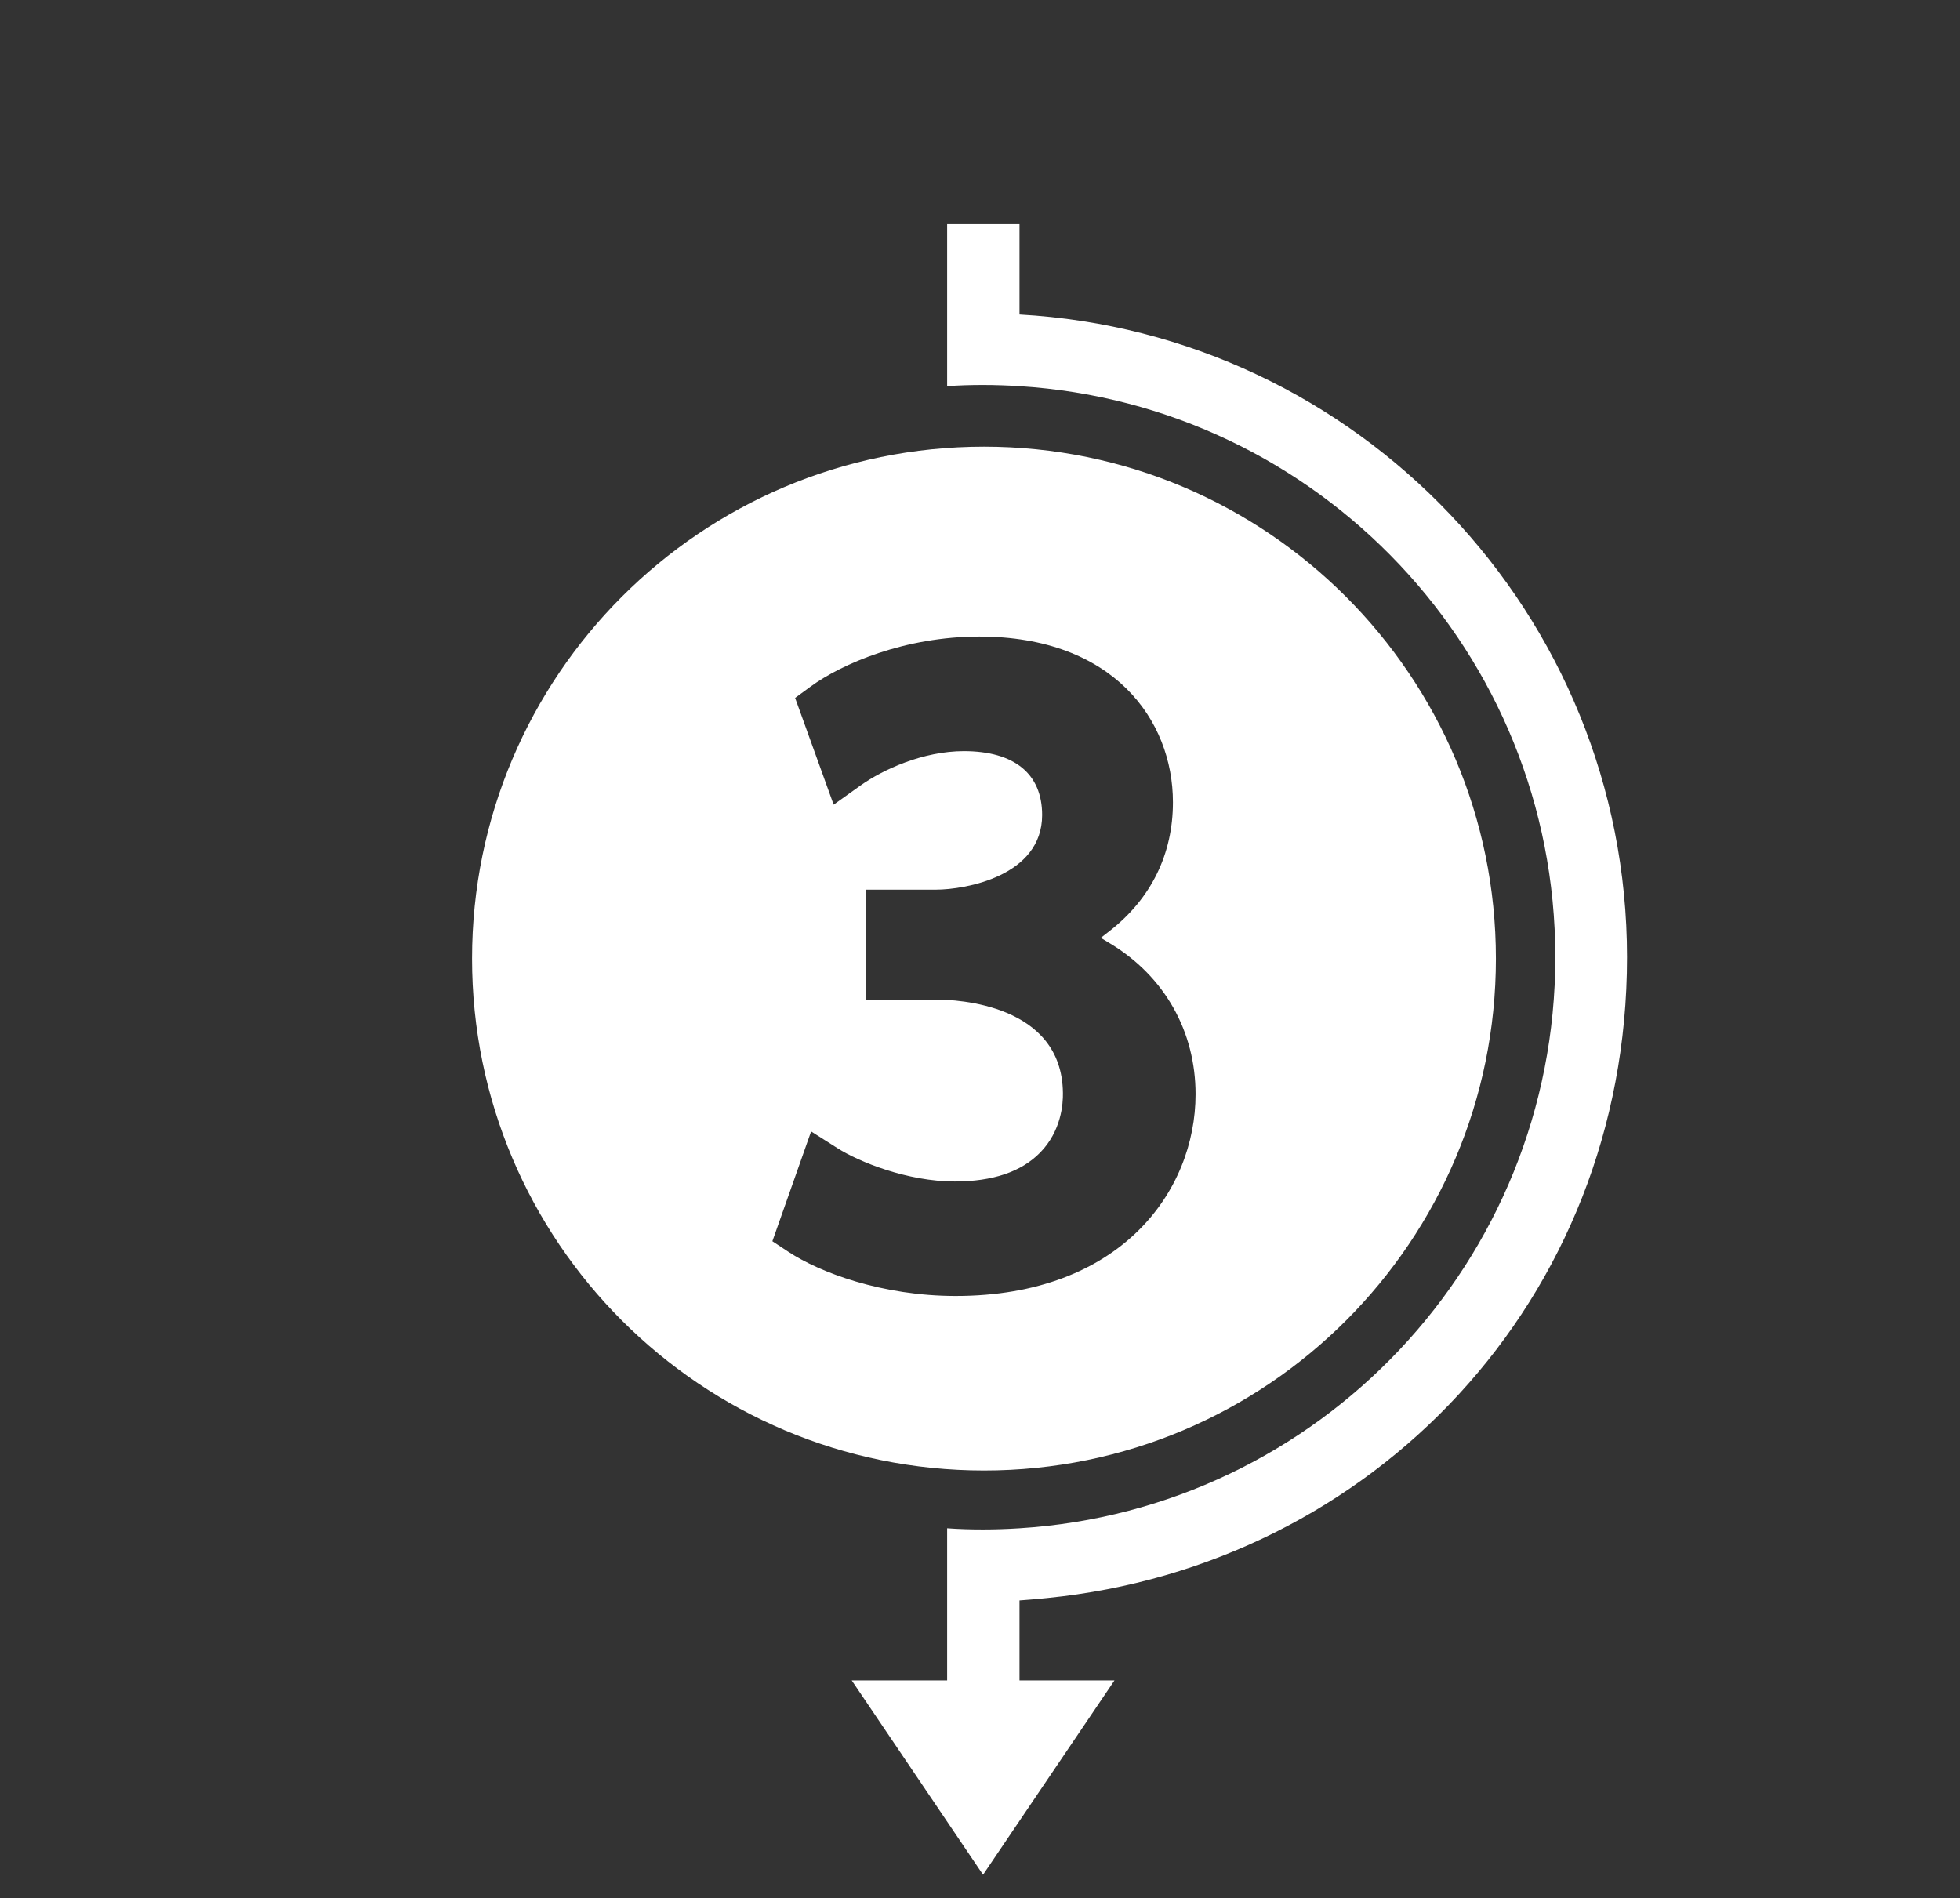
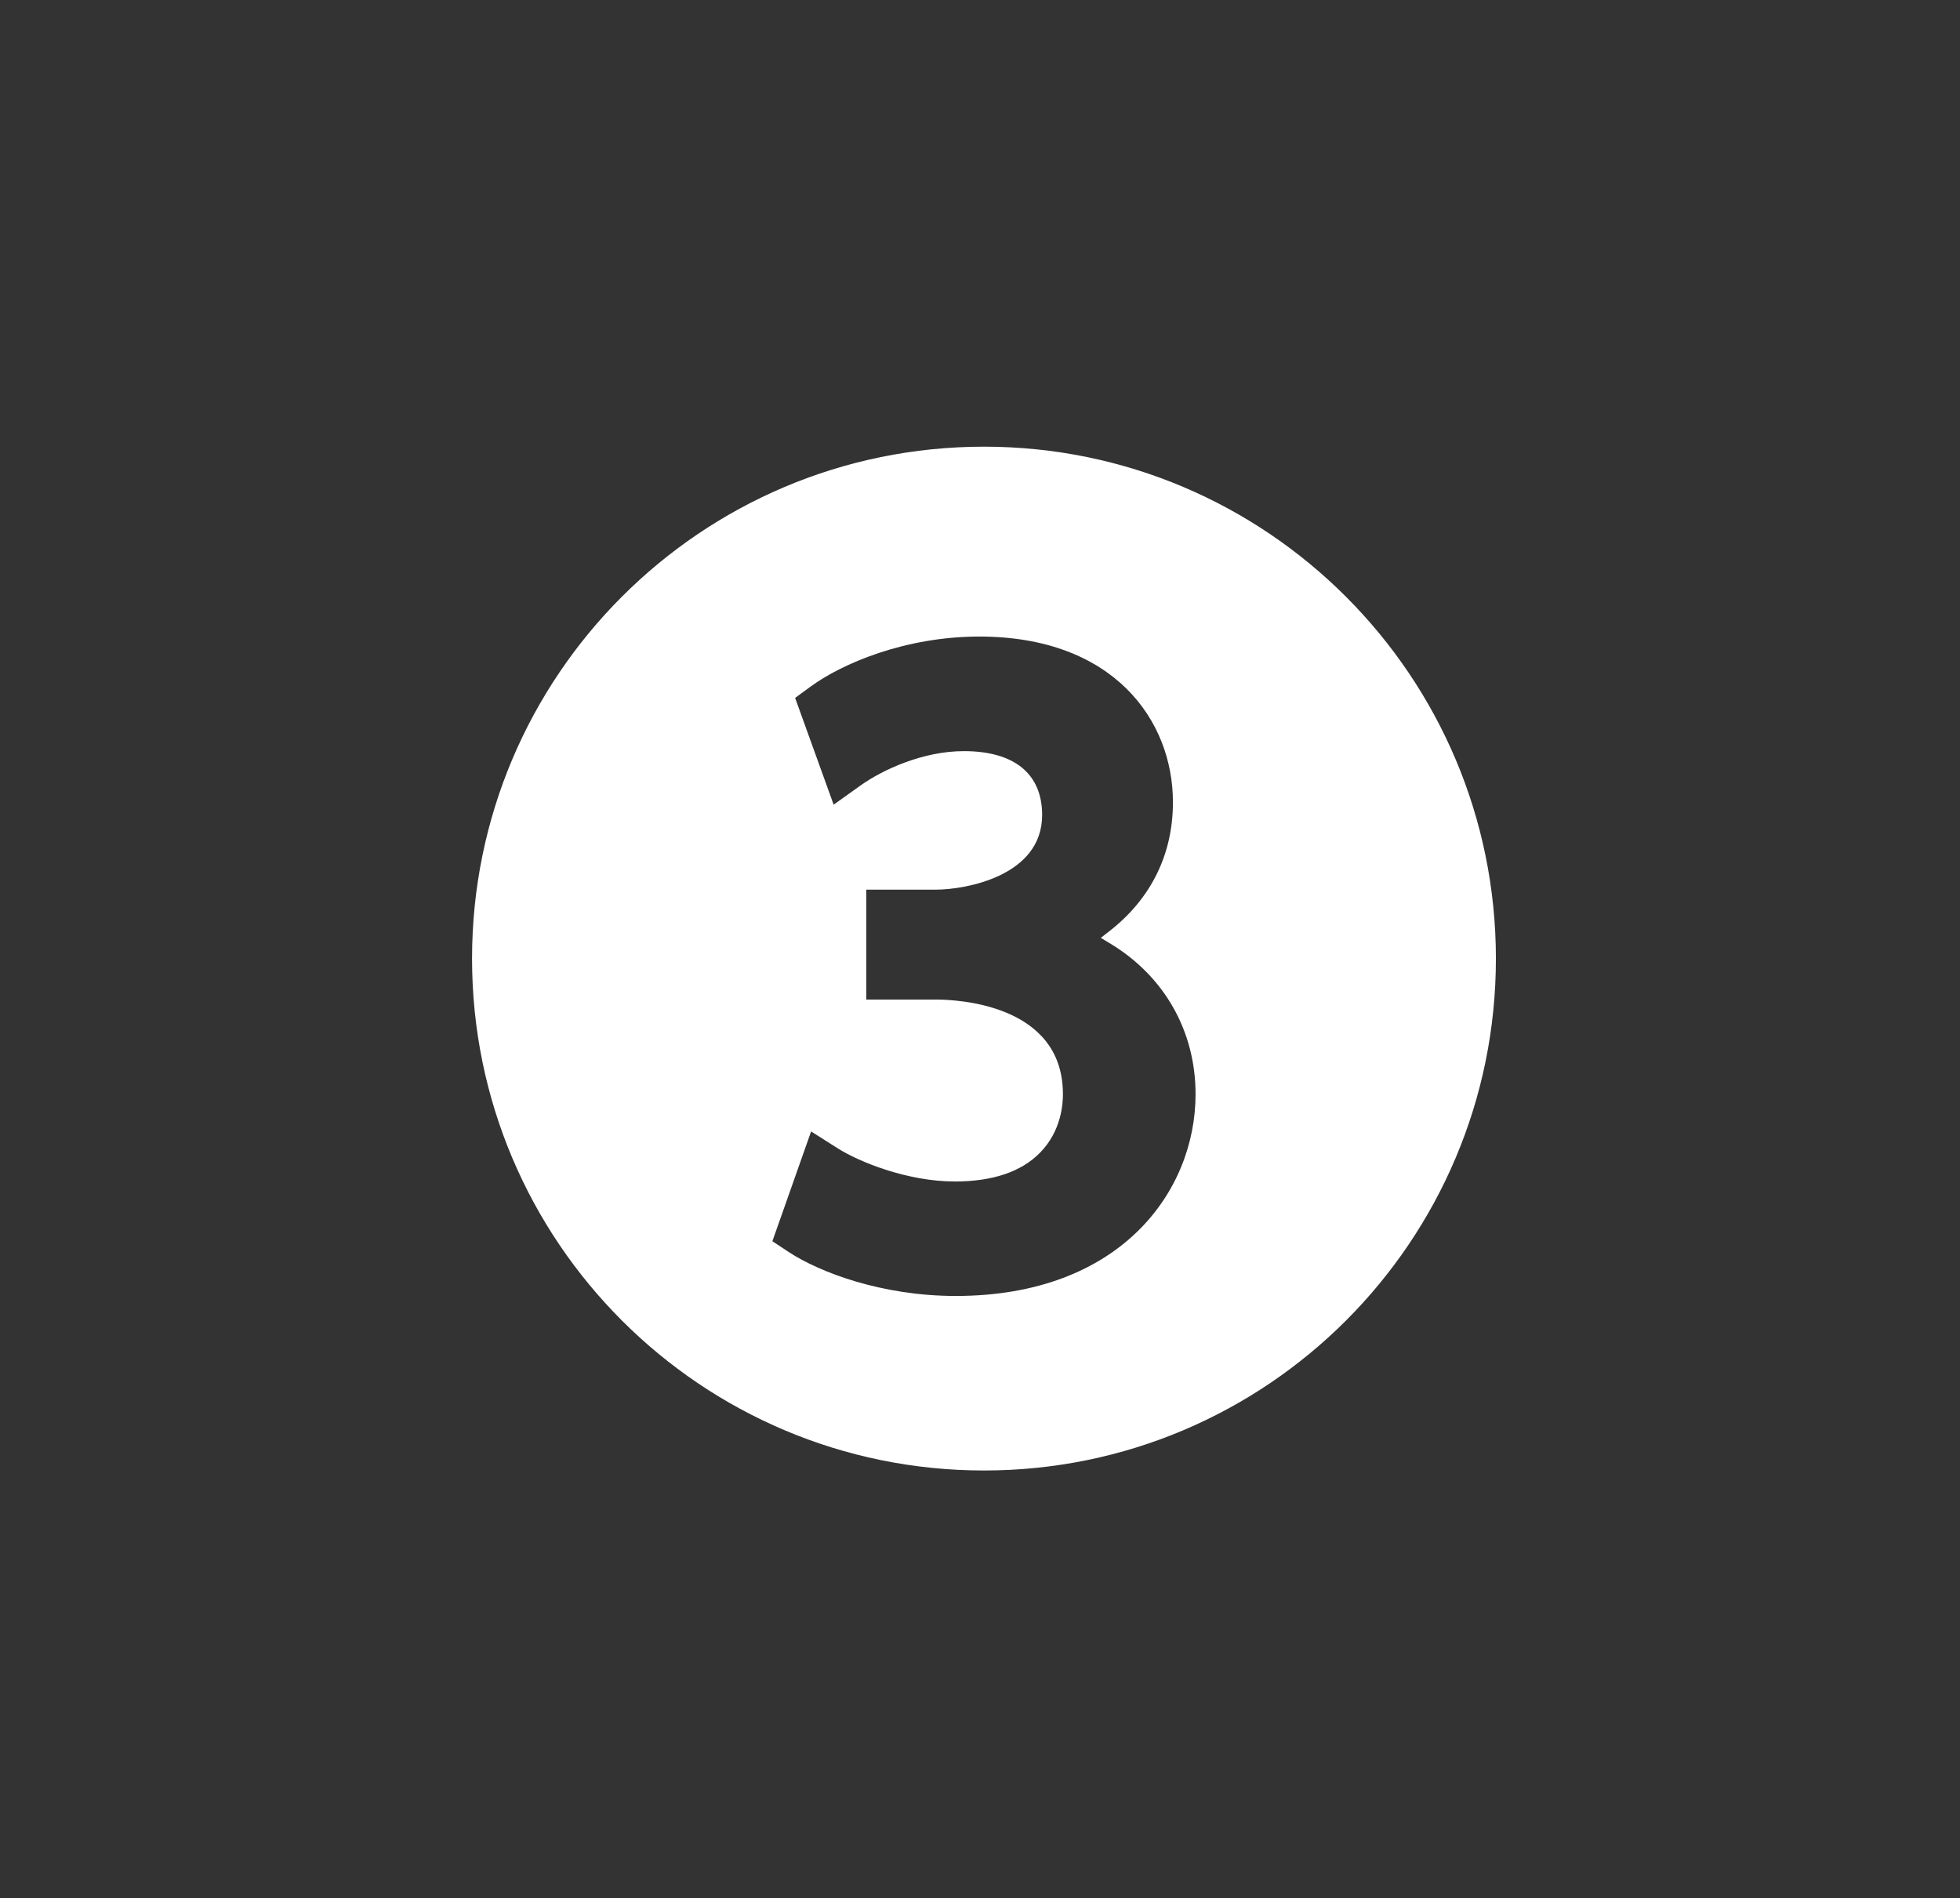
<svg xmlns="http://www.w3.org/2000/svg" id="Ebene_3" version="1.1" viewBox="0 0 180.12 174.45">
  <rect x="0" y="0" width="180.12" height="174.45" fill="#333333" stroke="none" />
  <defs>
    <style>
      .st0 {
        fill: #fff;
      }
    </style>
  </defs>
  <path class="st0" d="M90.43,41.05c-25.99,0-47.05,21.06-47.05,47.05s21.06,47.04,47.05,47.04,47.04-21.07,47.04-47.04-21.07-47.05-47.04-47.05ZM87.83,119.1c-6.8,0-12.52-2.18-15.35-4.04l-1.5-.99,3.56-10.09,2.44,1.55c1.93,1.23,6.39,3.05,10.76,3.05,3.48,0,6.12-.89,7.84-2.65,1.96-1.99,2.12-4.51,2.1-5.49-.09-8.17-9.75-8.58-11.68-8.58h-6.39v-10.1h6.39c2.71,0,9.77-1.24,9.77-6.86,0-3.79-2.56-5.87-7.19-5.87-3.76,0-7.45,1.7-9.49,3.15l-2.48,1.77-3.54-9.81,1.39-1.02c2.9-2.13,8.71-4.62,15.54-4.62,12.29,0,17.79,7.65,17.79,15.23,0,4.77-2.01,8.86-5.82,11.83l-.81.63.88.53c4.98,3.01,7.83,8.06,7.83,13.84,0,8.92-6.9,18.54-22.04,18.54Z" />
-   <path class="st0" d="M90.34,172.29l-12.07-17.86h8.77v-13.98c1.09.08,2.19.11,3.3.11s2.24-.04,3.35-.11c27.49-1.72,49.24-24.55,49.24-52.48s-21.75-50.76-49.24-52.48c-1.11-.07-2.23-.11-3.35-.11s-2.21.03-3.3.11v-14.89h6.65v8.3c31.08,1.74,55.83,27.56,55.83,59.07s-23.41,55.92-53.29,58.89c0,0-1.14.12-2.54.22v7.35h8.73l-12.08,17.86Z" />
</svg>